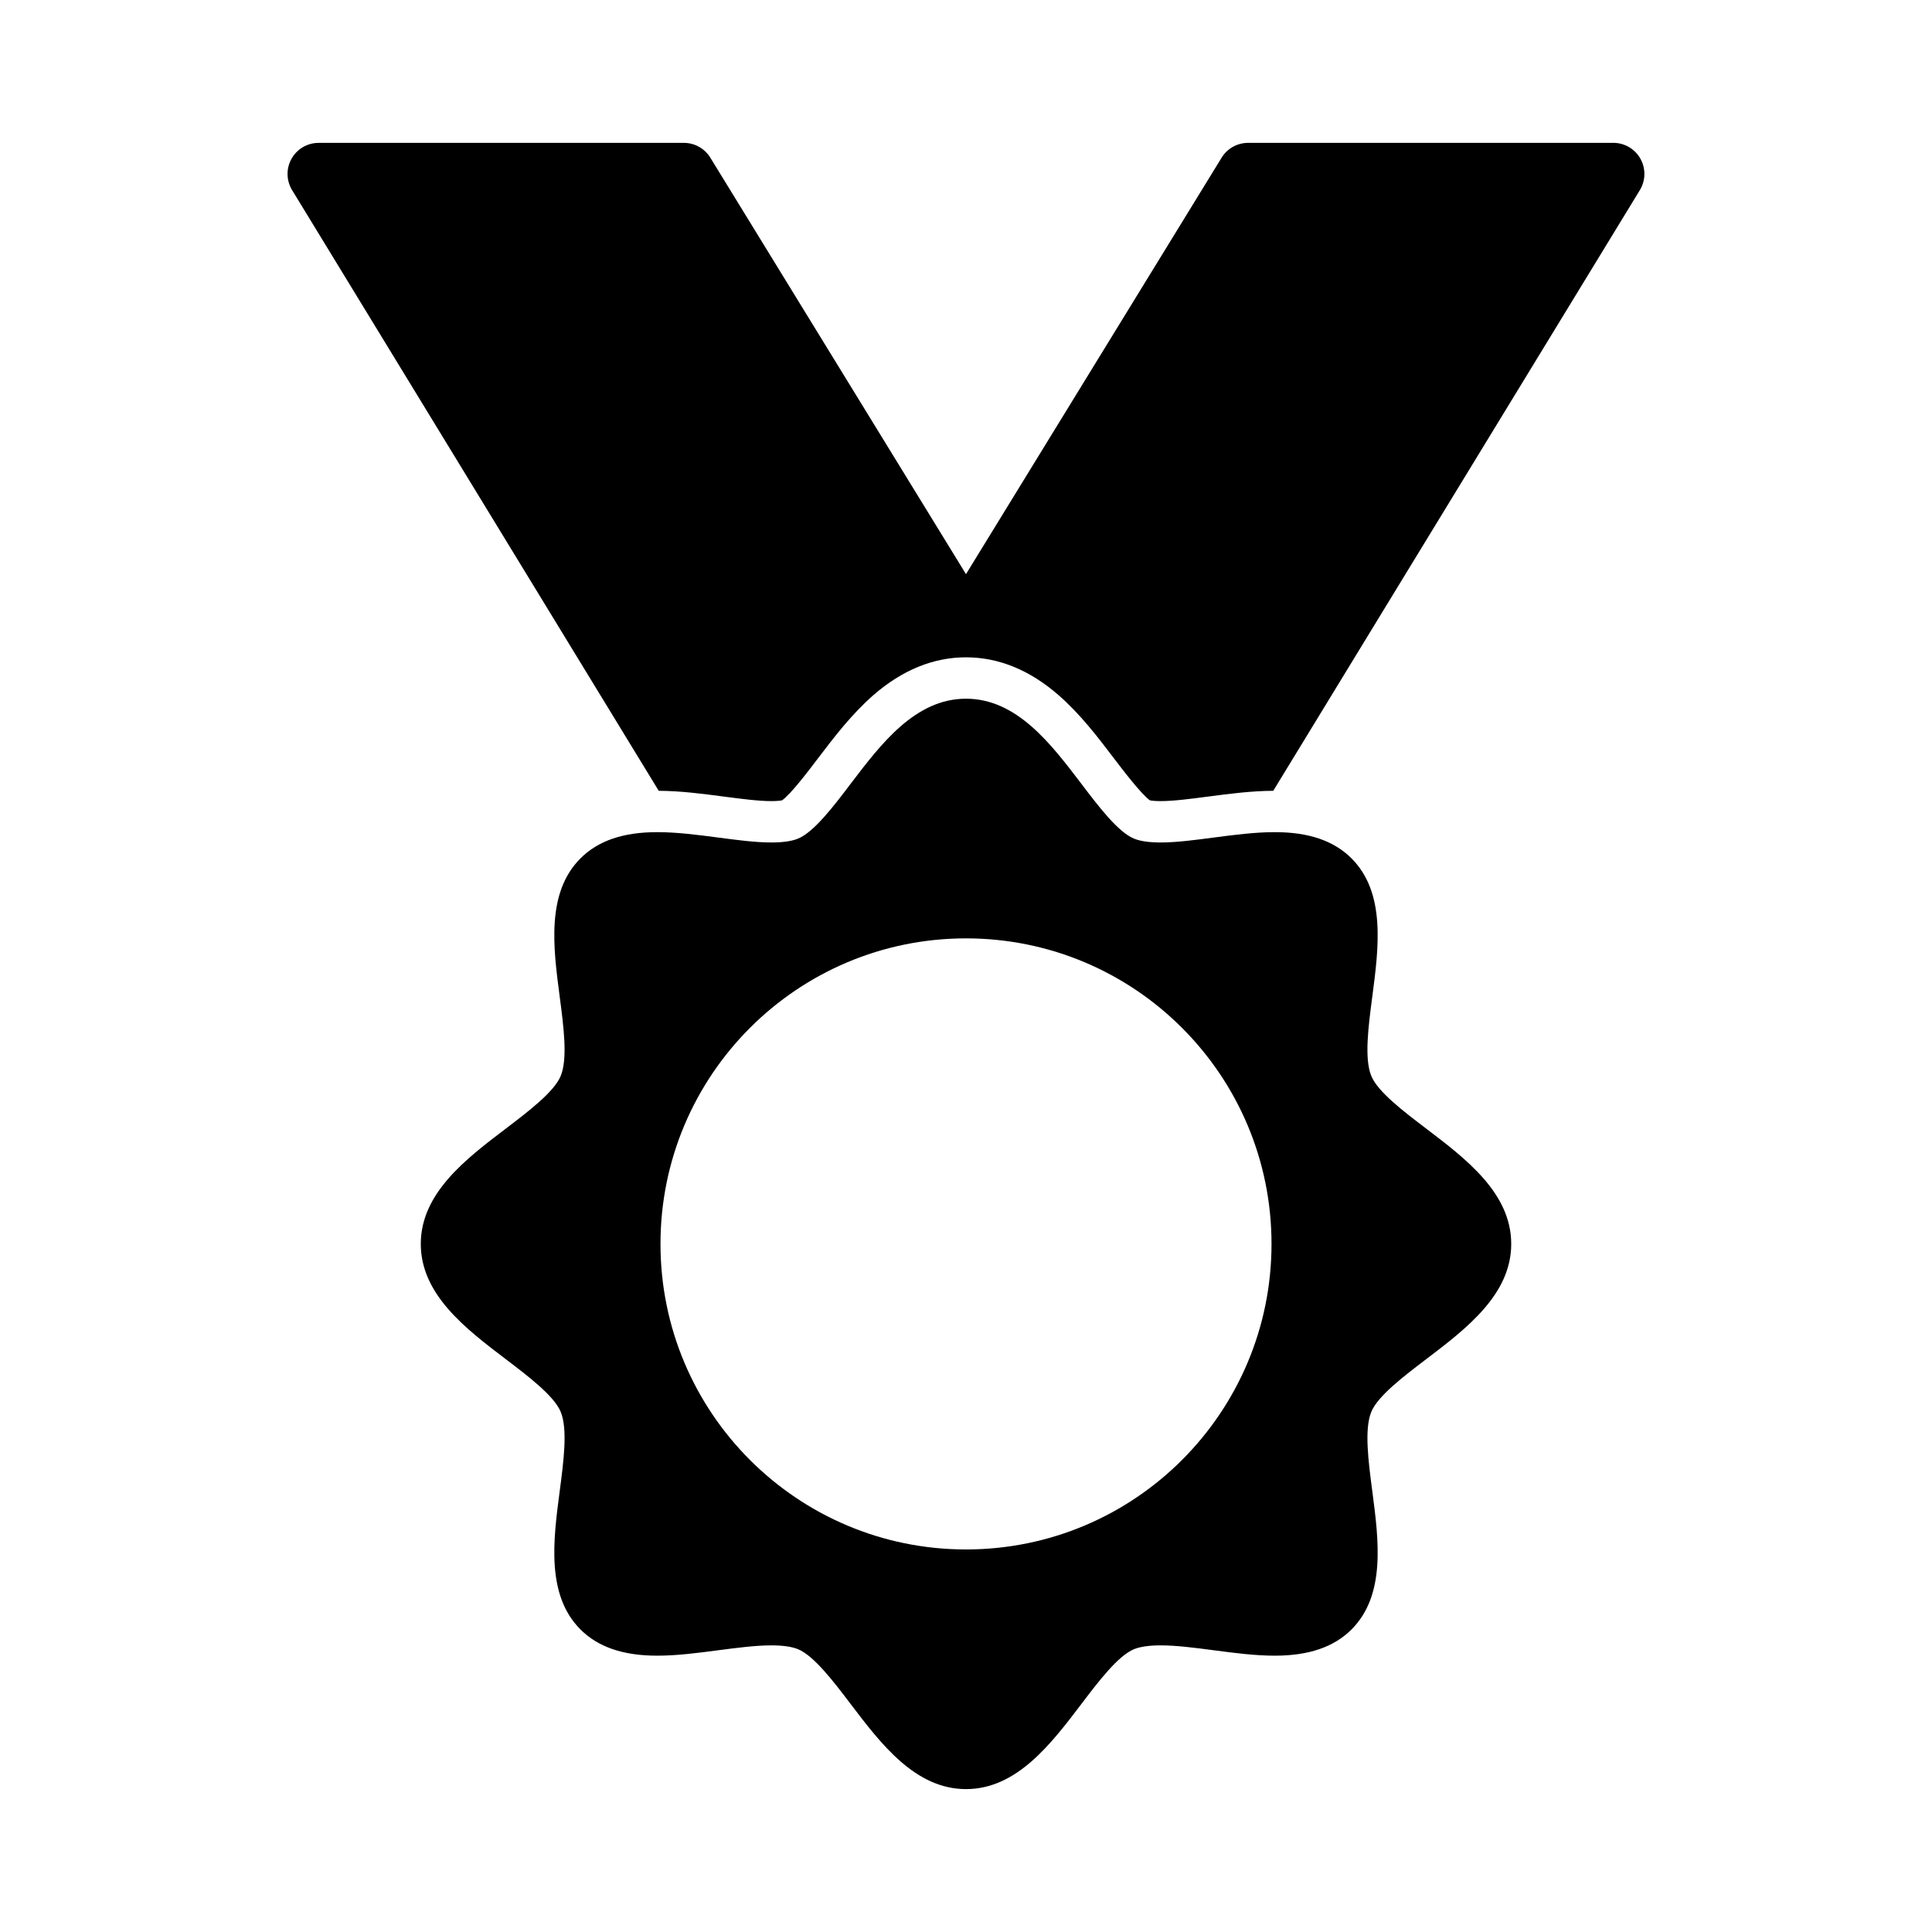
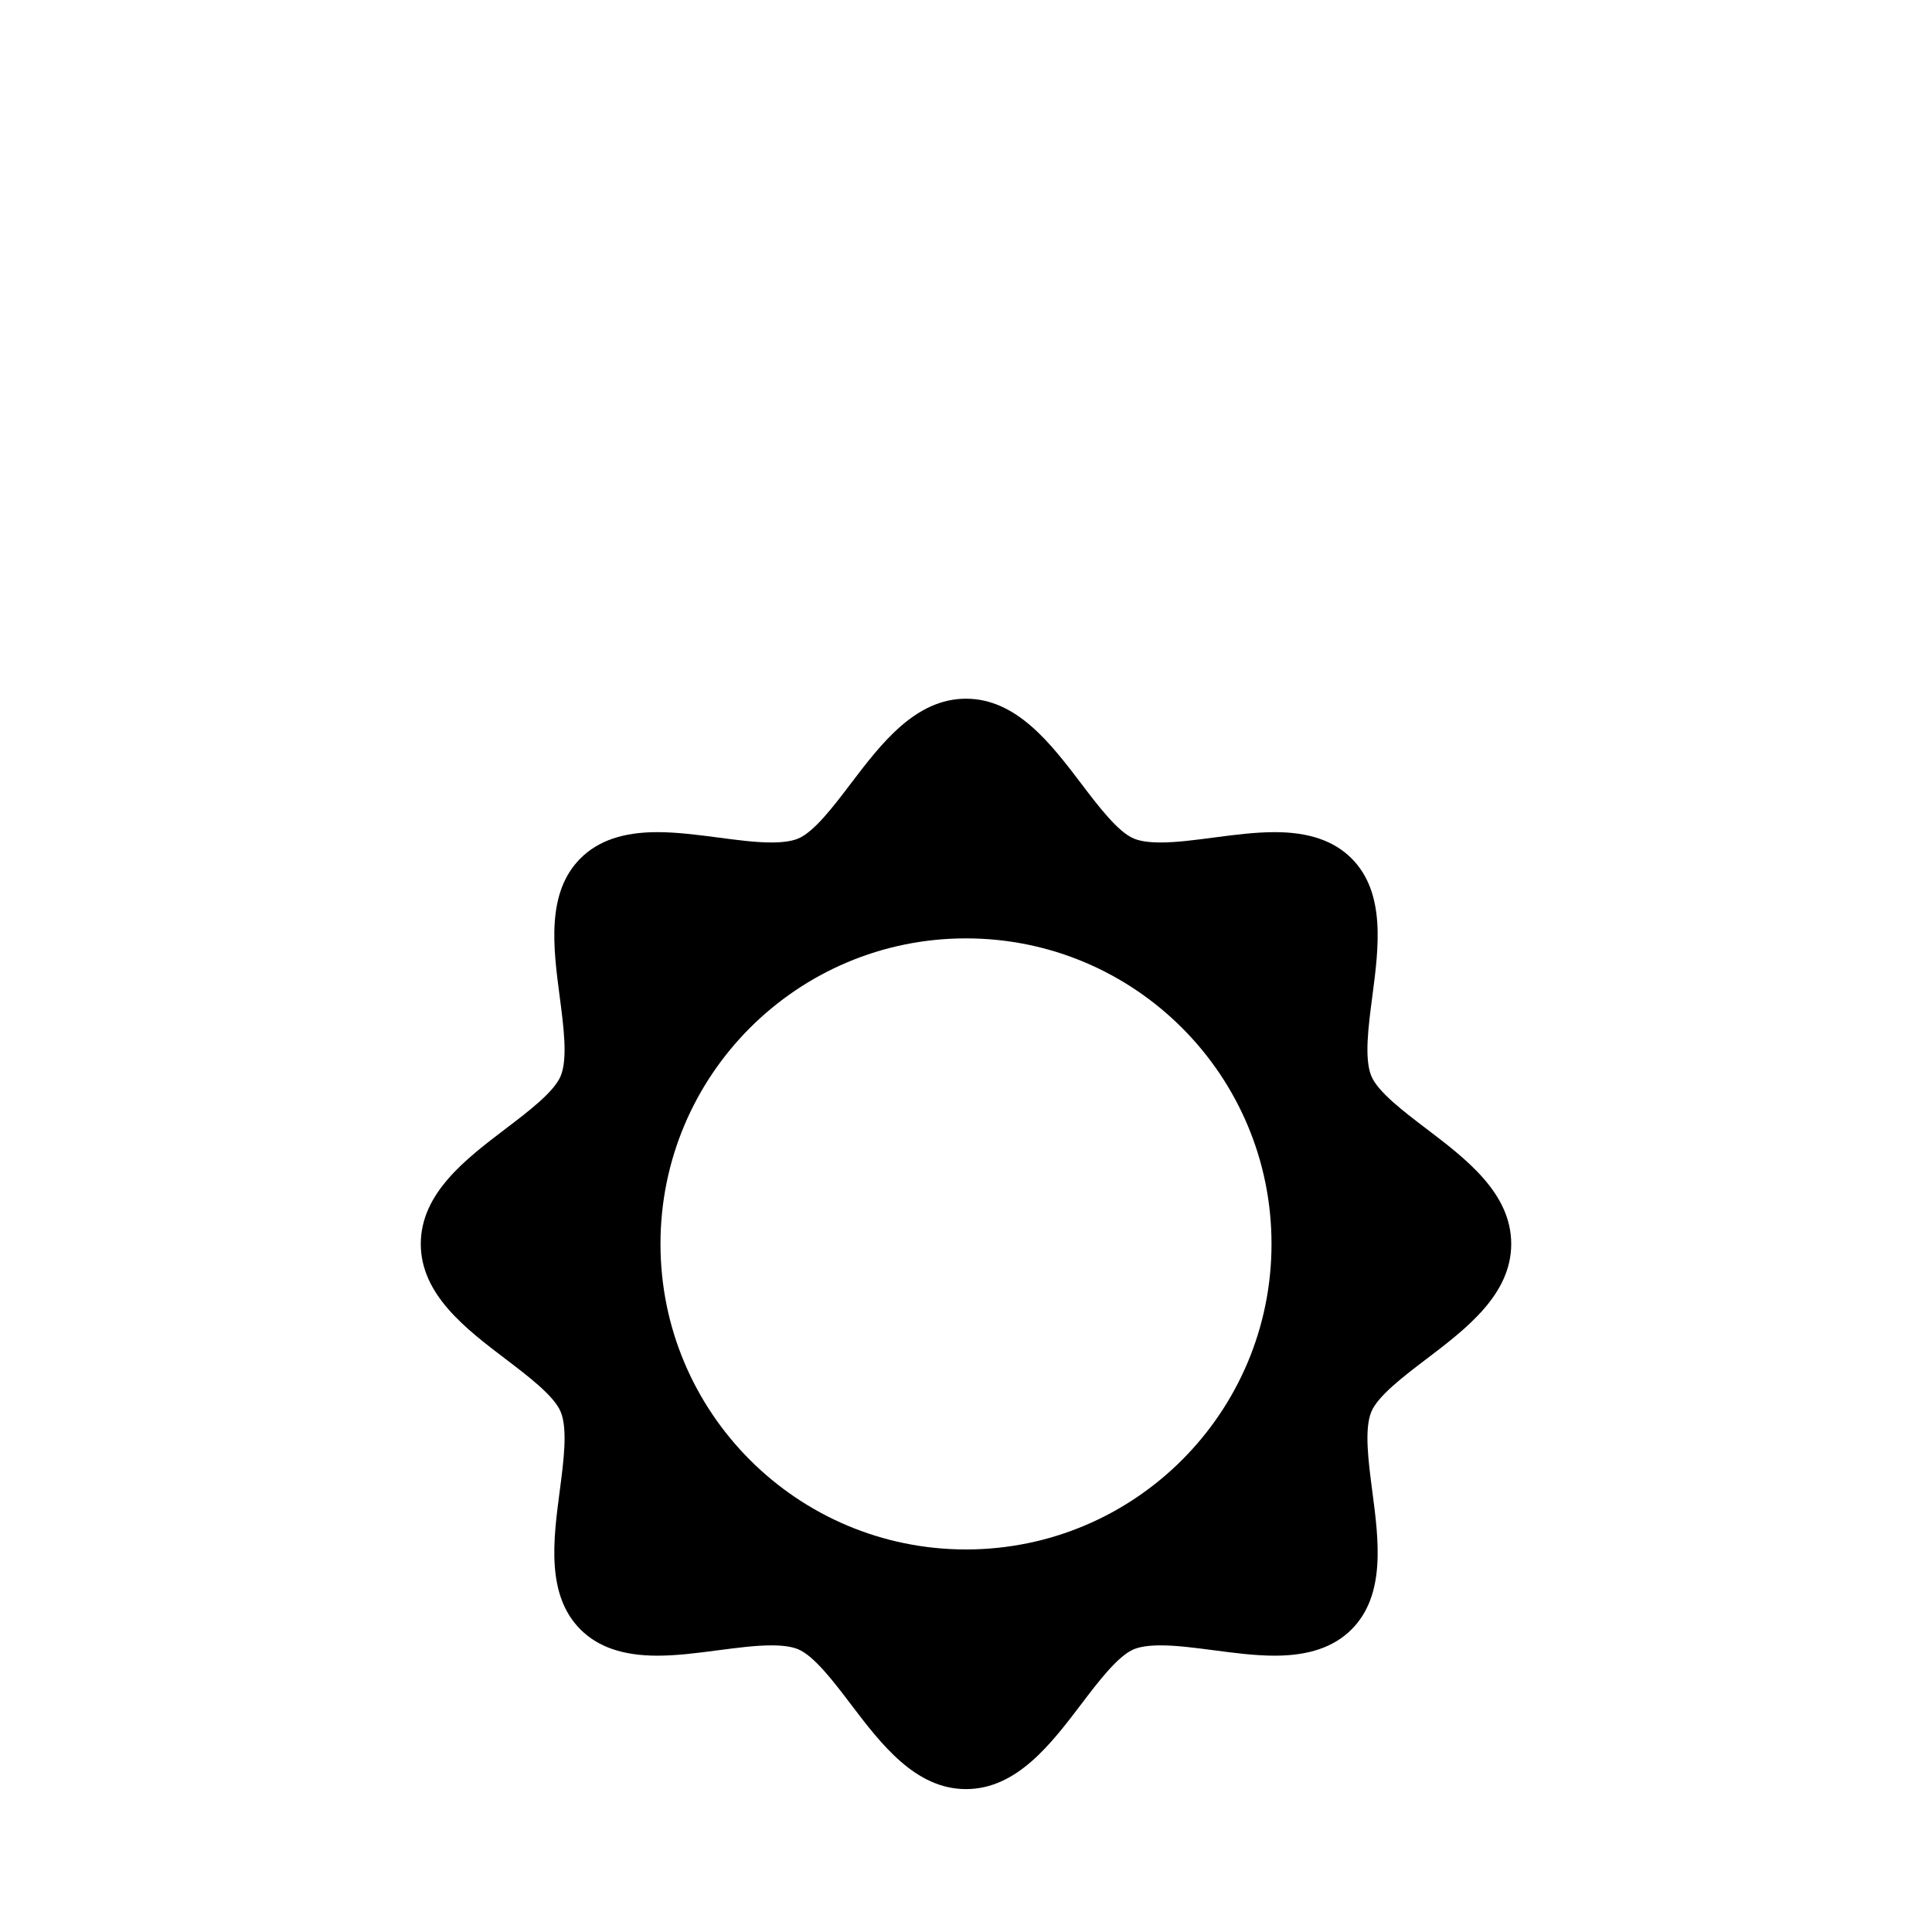
<svg xmlns="http://www.w3.org/2000/svg" fill="#000000" width="800px" height="800px" version="1.1" viewBox="144 144 512 512">
  <g>
    <path d="m521.99 443.12c-6.004-4.566-12.832-9.746-14.574-13.961-1.898-4.606-0.801-13.016 0.27-21.164 1.684-12.84 3.598-27.398-5.519-36.516-4.68-4.68-11.332-6.953-20.348-6.953-5.25 0-10.801 0.73-16.176 1.434-5.082 0.668-9.887 1.305-14.082 1.305-3.035 0-5.41-0.348-7.066-1.031-4.219-1.75-9.41-8.566-13.969-14.586-8.02-10.539-17.09-22.484-30.527-22.484-13.422 0-22.508 11.945-30.52 22.484-4.566 6.019-9.746 12.84-13.977 14.586-1.637 0.68-4.012 1.031-7.059 1.031-4.215 0-9.008-0.633-14.094-1.305-5.371-0.703-10.922-1.434-16.176-1.434-9.008 0-15.668 2.273-20.344 6.953-9.117 9.117-7.207 23.672-5.519 36.516 1.066 8.148 2.18 16.559 0.273 21.164-1.75 4.219-8.57 9.395-14.582 13.969-10.543 8.012-22.488 17.09-22.488 30.527 0 13.422 11.945 22.5 22.488 30.512 6.012 4.574 12.836 9.746 14.582 13.969 1.906 4.598 0.797 13.016-0.273 21.164-1.688 12.844-3.598 27.398 5.519 36.523 4.676 4.676 11.336 6.949 20.344 6.949 5.25 0 10.801-0.73 16.176-1.438 5.086-0.66 9.883-1.293 14.094-1.293 3.043 0 5.418 0.344 7.059 1.023 4.227 1.754 9.41 8.562 13.977 14.582 8.012 10.539 17.098 22.484 30.52 22.484 13.438 0 22.508-11.945 30.527-22.484 4.559-6.019 9.746-12.832 13.969-14.582 1.652-0.676 4.027-1.023 7.066-1.023 4.199 0 9.004 0.629 14.082 1.293 5.375 0.707 10.926 1.438 16.176 1.438 9.016 0 15.668-2.277 20.348-6.949 9.117-9.125 7.203-23.676 5.519-36.523-1.066-8.148-2.168-16.566-0.27-21.164 1.746-4.219 8.57-9.395 14.574-13.969 10.547-8.012 22.5-17.09 22.5-30.512 0-13.438-11.953-22.516-22.5-30.535zm-121.99 111.5c-44.719 0-80.965-36.254-80.965-80.965 0-44.719 36.246-80.977 80.965-80.977s80.965 36.258 80.965 80.977c0 44.711-36.246 80.965-80.965 80.965z" />
-     <path d="m578.73 186.06c-1.461-2.594-4.199-4.203-7.172-4.203l-96.797 0.004c-2.859 0-5.527 1.484-7.019 3.926l-67.746 110.37-67.75-110.37c-1.496-2.441-4.152-3.926-7.016-3.926l-96.793 0.004c-2.977 0-5.719 1.605-7.176 4.203-1.461 2.59-1.402 5.773 0.148 8.312l97.16 159.19c5.836 0.031 11.613 0.789 17.203 1.523 4.719 0.617 9.18 1.207 12.668 1.207 1.582 0 2.445-0.129 2.805-0.203 2.238-1.523 6.934-7.703 9.488-11.074 4.199-5.527 8.973-11.793 14.762-16.84 7.633-6.625 15.867-9.988 24.5-9.988s16.883 3.359 24.492 9.988c5.812 5.047 10.562 11.312 14.762 16.84 2.199 2.887 7.258 9.527 9.496 11.074 0.359 0.074 1.238 0.203 2.812 0.203 3.484 0 7.949-0.59 12.652-1.207 5.606-0.734 11.379-1.492 17.219-1.523l97.152-159.19c1.547-2.539 1.609-5.723 0.148-8.316z" />
  </g>
</svg>